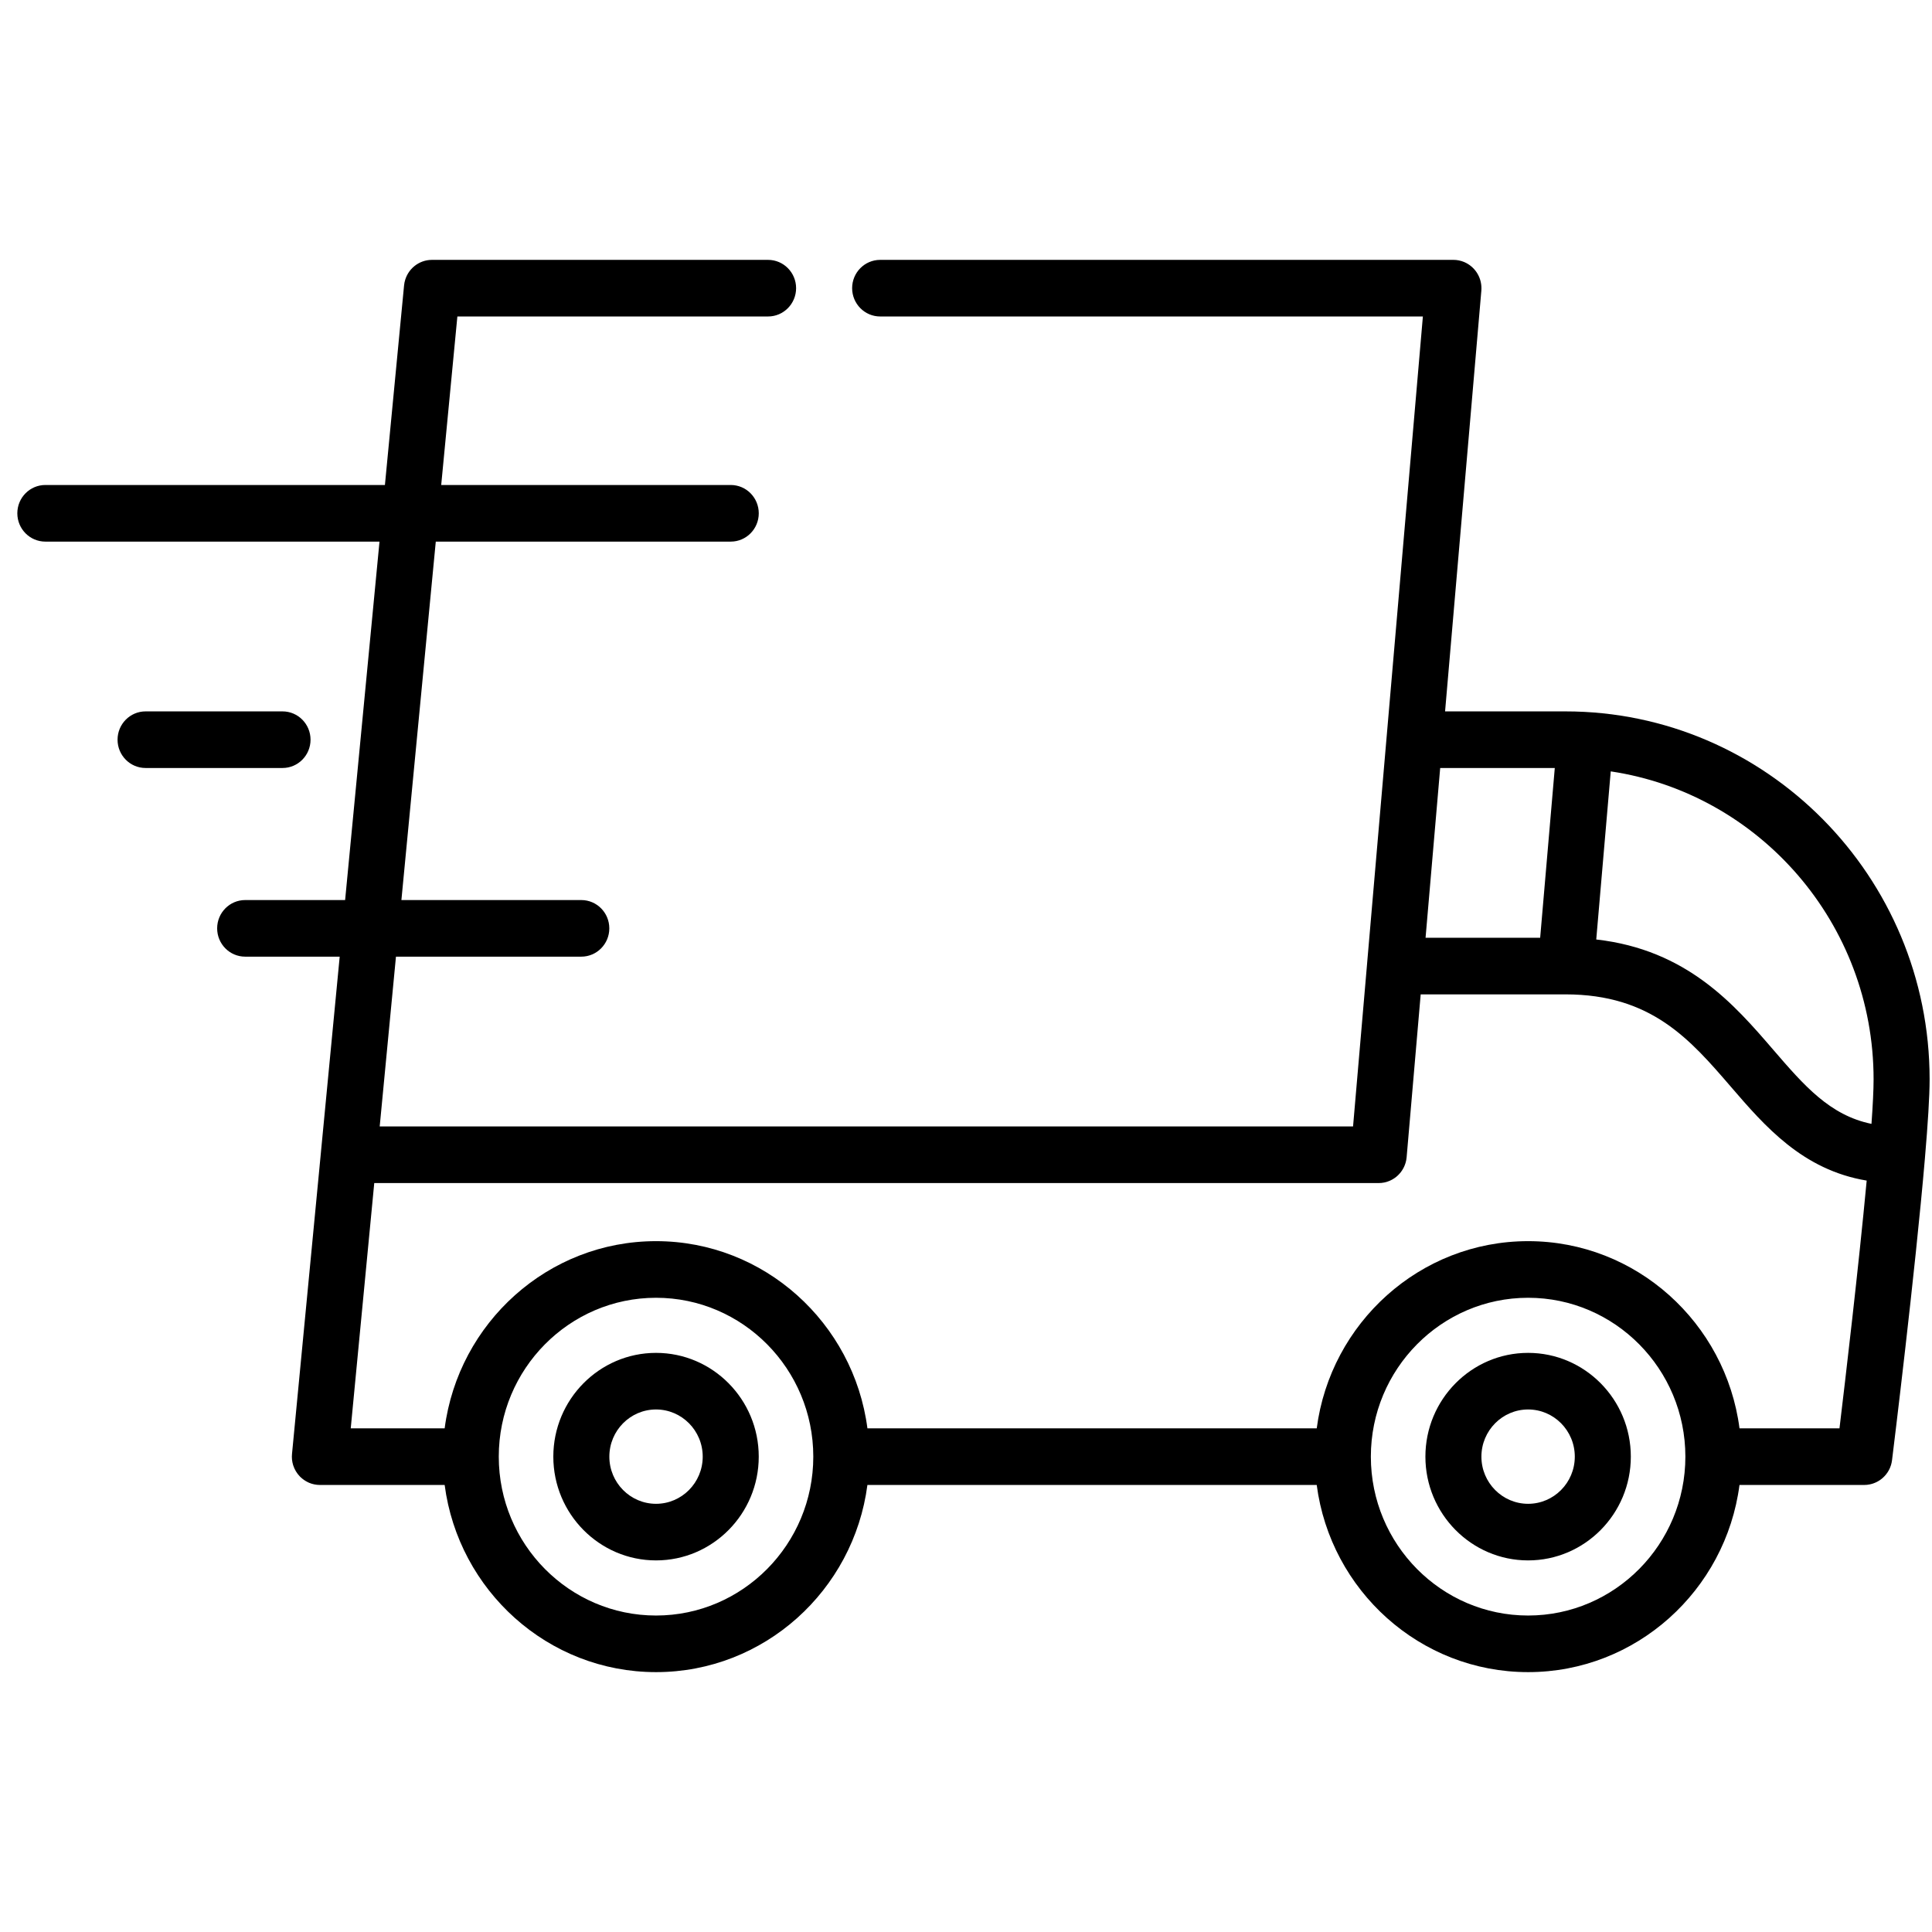
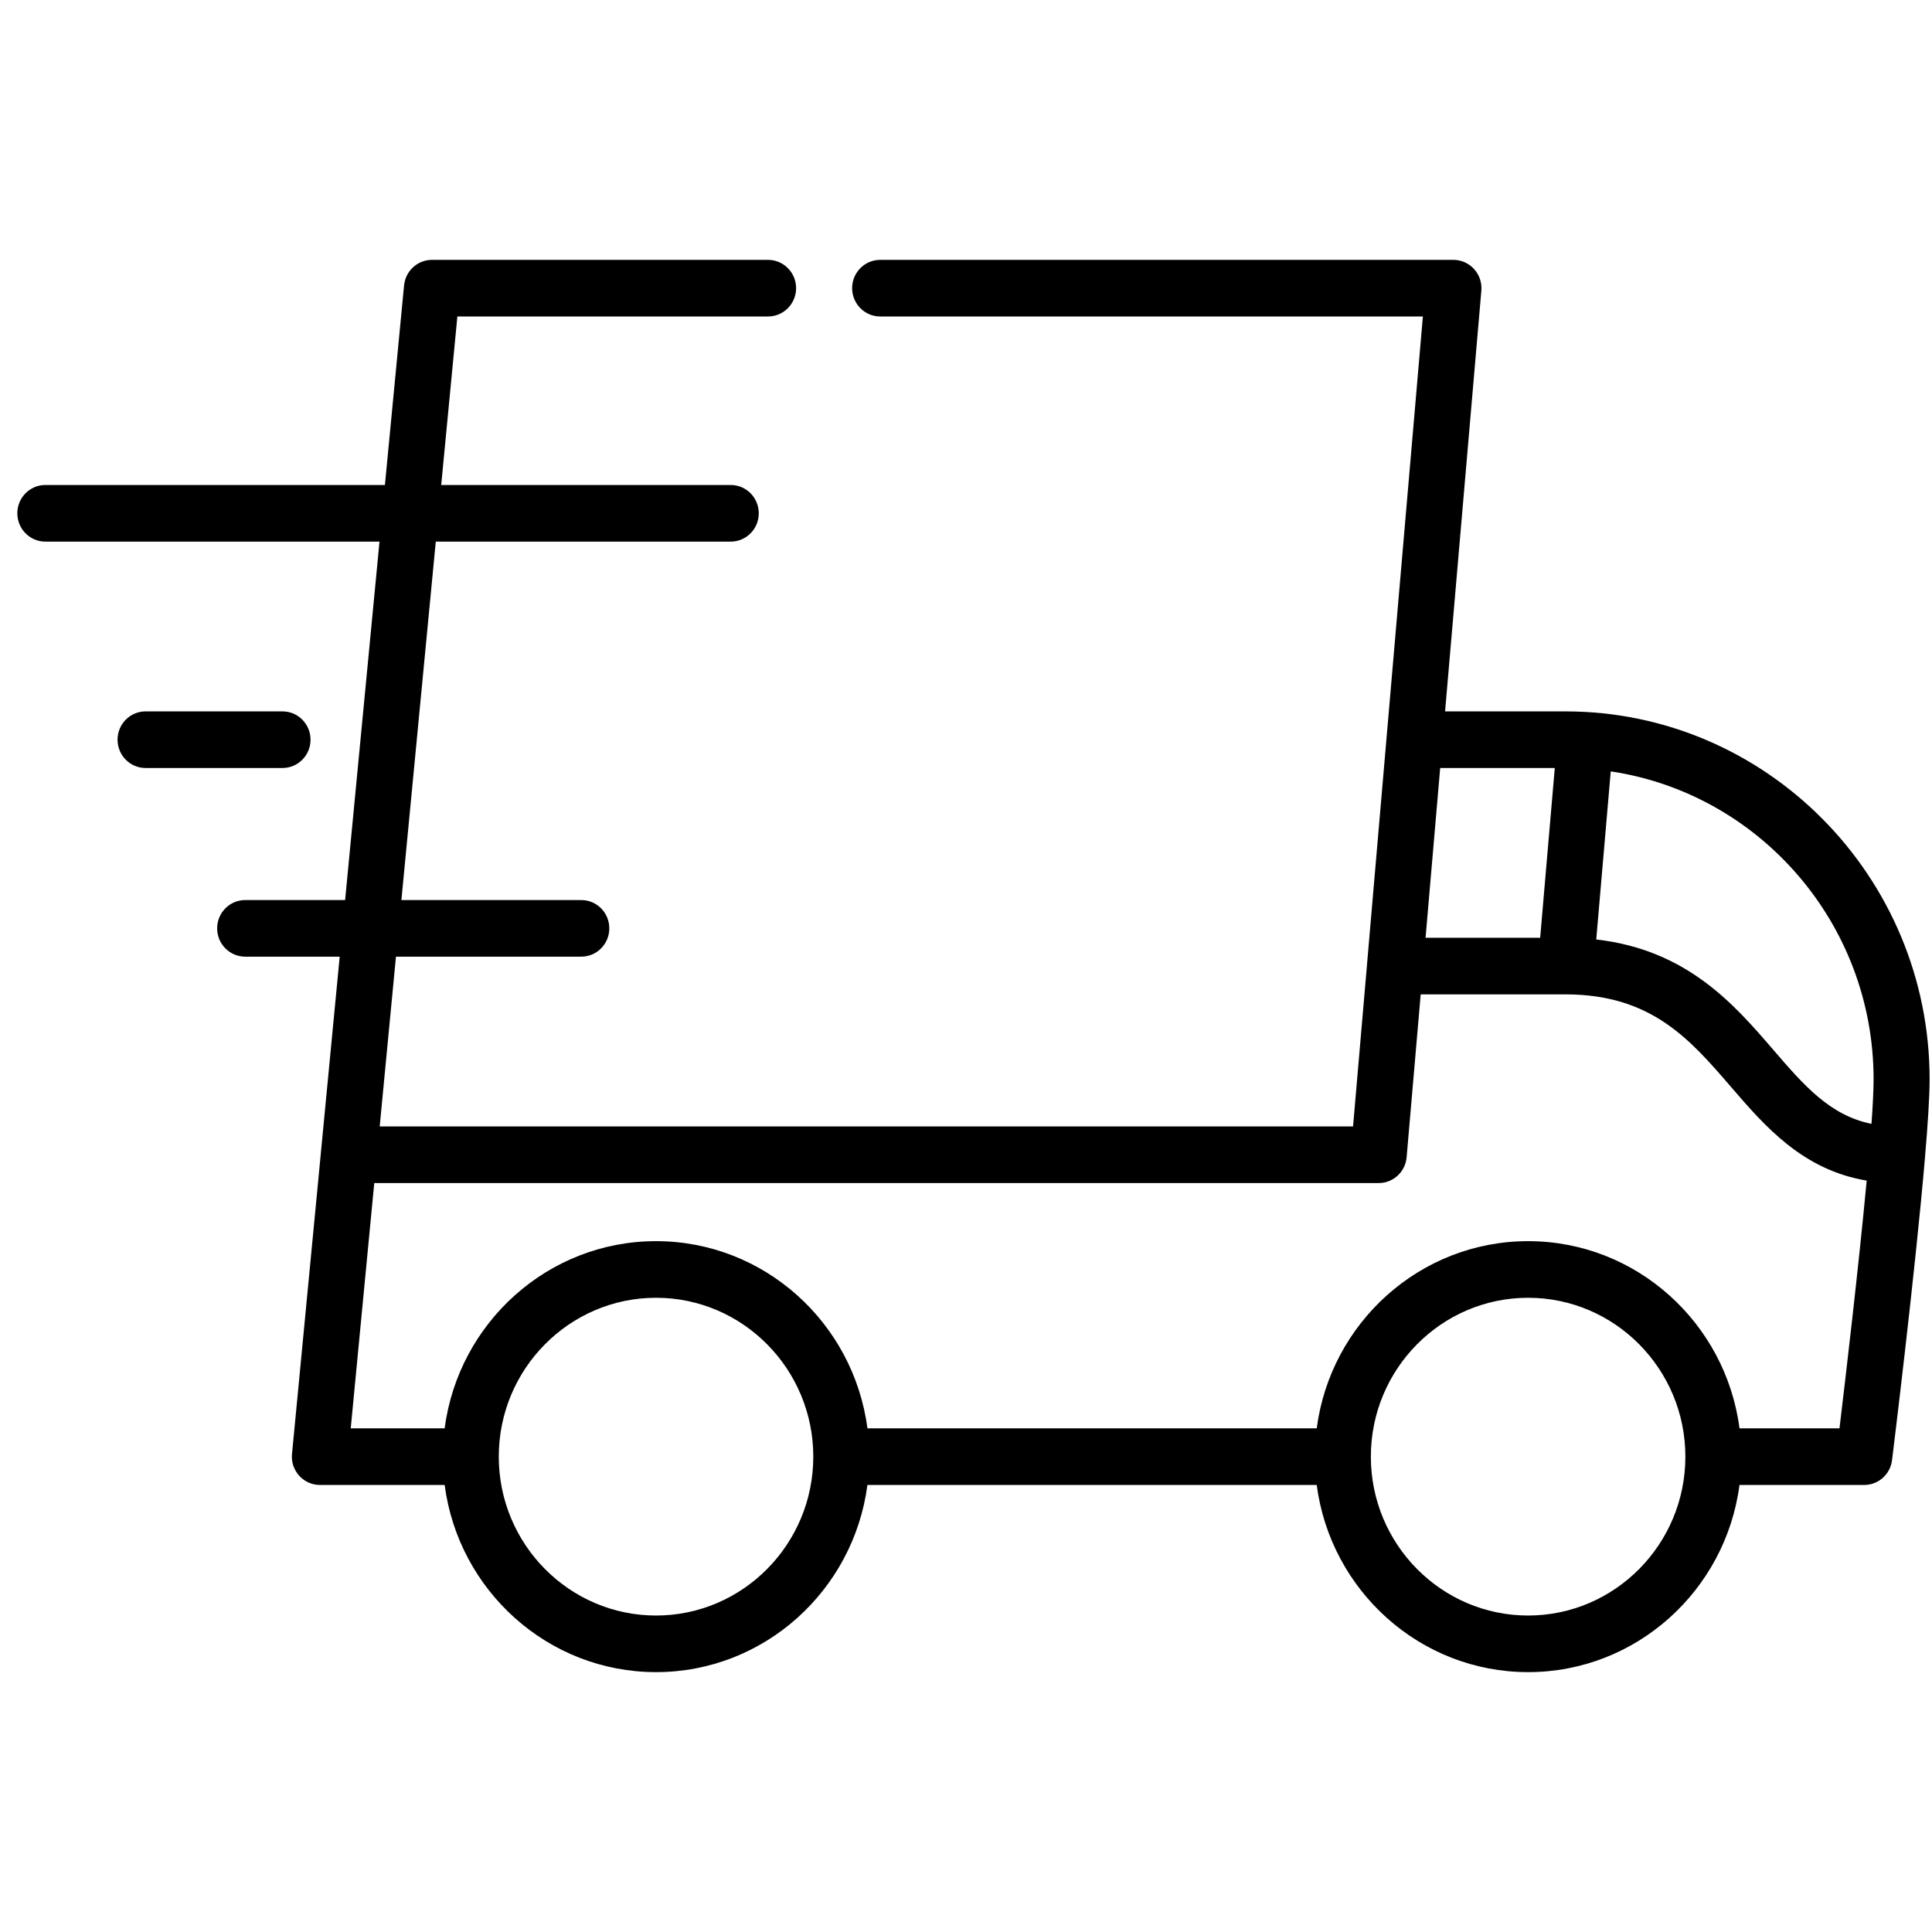
<svg xmlns="http://www.w3.org/2000/svg" width="98" height="98" viewBox="0 0 98 98" fill="none">
  <path d="M79.407 36.085H73.301L75.141 14.741C75.144 14.703 75.145 14.665 75.145 14.627C75.145 14.623 75.145 14.62 75.145 14.617C75.145 14.616 75.145 14.616 75.145 14.616C75.145 14.035 74.798 13.523 74.288 13.3C74.284 13.298 74.28 13.296 74.276 13.294C74.244 13.28 74.211 13.269 74.178 13.258C74.166 13.254 74.154 13.249 74.142 13.245C74.115 13.237 74.087 13.23 74.06 13.224C74.04 13.219 74.022 13.213 74.002 13.21C73.978 13.205 73.953 13.202 73.929 13.198C73.906 13.195 73.883 13.191 73.86 13.188C73.856 13.188 73.852 13.187 73.848 13.187C73.823 13.185 73.798 13.185 73.773 13.184C73.757 13.184 73.741 13.182 73.724 13.182H73.706C73.705 13.182 73.703 13.182 73.702 13.182H44.645C43.861 13.182 43.224 13.825 43.224 14.617C43.224 15.408 43.861 16.053 44.645 16.053H72.175L69.347 48.855C69.347 48.858 69.347 48.86 69.347 48.863L68.633 57.139H19.26L20.085 48.526H29.486C30.271 48.526 30.907 47.883 30.907 47.091C30.907 46.298 30.271 45.655 29.486 45.655H20.361L22.105 27.473H37.067C37.852 27.473 38.488 26.83 38.488 26.037C38.488 25.244 37.852 24.601 37.067 24.601H22.38L23.2 16.053H38.961C39.744 16.053 40.382 15.408 40.382 14.617C40.382 13.825 39.744 13.182 38.961 13.182H21.91C21.91 13.182 21.909 13.182 21.909 13.182C21.241 13.182 20.662 13.656 20.522 14.314C20.521 14.319 20.519 14.324 20.518 14.329C20.511 14.364 20.506 14.401 20.502 14.438C20.5 14.449 20.498 14.46 20.497 14.472C20.497 14.474 20.496 14.476 20.496 14.479L19.525 24.601H2.3C1.515 24.601 0.879 25.244 0.879 26.037C0.879 26.83 1.515 27.473 2.3 27.473H19.25L17.506 45.655H12.436C11.651 45.655 11.015 46.298 11.015 47.091C11.015 47.883 11.651 48.526 12.436 48.526H17.231L16.281 58.426C16.281 58.428 16.281 58.429 16.281 58.43L14.813 73.739C14.812 73.741 14.812 73.743 14.812 73.744L14.812 73.75C14.81 73.77 14.81 73.789 14.809 73.809C14.807 73.835 14.805 73.861 14.805 73.888C14.805 73.889 14.805 73.89 14.805 73.892C14.805 73.929 14.807 73.965 14.81 74.001C14.811 74.013 14.811 74.025 14.812 74.036C14.816 74.074 14.822 74.11 14.829 74.147C14.831 74.157 14.832 74.168 14.834 74.179C14.839 74.206 14.847 74.233 14.854 74.26C14.859 74.279 14.863 74.298 14.869 74.317C14.871 74.322 14.873 74.327 14.874 74.332C14.943 74.546 15.06 74.738 15.212 74.894C15.215 74.897 15.217 74.9 15.22 74.903C15.235 74.918 15.252 74.932 15.268 74.947C15.366 75.037 15.476 75.114 15.597 75.174C15.623 75.187 15.647 75.2 15.673 75.211C15.681 75.215 15.689 75.217 15.697 75.22C15.733 75.234 15.769 75.248 15.806 75.26C15.809 75.261 15.812 75.261 15.816 75.263C15.858 75.275 15.9 75.286 15.944 75.295C15.949 75.296 15.955 75.297 15.961 75.298C16.002 75.306 16.043 75.312 16.086 75.317C16.087 75.317 16.087 75.317 16.088 75.317C16.135 75.322 16.181 75.324 16.227 75.324C16.227 75.324 16.228 75.324 16.229 75.324H22.555C23.253 80.674 27.793 84.818 33.277 84.818C38.76 84.818 43.301 80.674 43.999 75.324H66.79C67.489 80.674 72.029 84.818 77.513 84.818C82.996 84.818 87.537 80.674 88.235 75.324H94.562C94.563 75.324 94.564 75.324 94.565 75.324C94.613 75.324 94.659 75.321 94.706 75.317C94.714 75.316 94.722 75.314 94.73 75.313C94.767 75.309 94.804 75.303 94.84 75.296C94.855 75.293 94.87 75.289 94.886 75.285C94.914 75.279 94.942 75.272 94.969 75.264C94.987 75.258 95.005 75.252 95.024 75.245C95.047 75.237 95.07 75.229 95.093 75.219C95.113 75.212 95.132 75.203 95.151 75.194C95.172 75.185 95.192 75.175 95.213 75.164C95.232 75.154 95.251 75.144 95.269 75.133C95.289 75.122 95.308 75.11 95.327 75.098C95.345 75.086 95.363 75.074 95.38 75.062C95.399 75.049 95.418 75.034 95.436 75.02C95.452 75.007 95.468 74.995 95.483 74.982C95.502 74.965 95.521 74.948 95.539 74.93C95.552 74.918 95.566 74.905 95.578 74.892C95.598 74.872 95.616 74.851 95.635 74.829C95.645 74.817 95.656 74.806 95.665 74.794C95.686 74.768 95.705 74.741 95.724 74.714C95.731 74.705 95.738 74.696 95.744 74.687C95.767 74.652 95.789 74.616 95.809 74.579C95.81 74.576 95.812 74.574 95.813 74.572C95.834 74.532 95.854 74.491 95.872 74.449C95.877 74.437 95.88 74.424 95.885 74.412C95.897 74.383 95.908 74.353 95.918 74.322C95.924 74.302 95.928 74.282 95.934 74.262C95.94 74.238 95.947 74.214 95.952 74.19C95.957 74.168 95.96 74.146 95.963 74.124C95.967 74.105 95.971 74.086 95.973 74.066C96.034 73.578 97.146 64.559 97.643 58.727C97.644 58.722 97.644 58.716 97.644 58.711C97.788 57.029 97.879 55.614 97.879 54.747C97.879 44.457 89.593 36.085 79.407 36.085ZM73.053 38.956H78.866L78.124 47.569H72.311L73.053 38.956ZM33.277 81.947C28.879 81.947 25.3 78.332 25.3 73.888C25.3 69.444 28.879 65.829 33.277 65.829C37.676 65.829 41.254 69.444 41.254 73.888C41.254 78.332 37.676 81.947 33.277 81.947ZM77.513 81.947C73.114 81.947 69.536 78.332 69.536 73.888C69.536 69.444 73.114 65.829 77.513 65.829C81.911 65.829 85.49 69.444 85.49 73.888C85.49 78.332 81.911 81.947 77.513 81.947ZM93.307 72.452H88.236C87.537 67.101 82.997 62.957 77.513 62.957C72.029 62.957 67.489 67.101 66.791 72.452H44C43.301 67.101 38.761 62.957 33.277 62.957C27.794 62.957 23.253 67.101 22.555 72.452H17.791L18.984 60.01H69.935V60.01C69.936 60.01 69.936 60.01 69.937 60.01C69.985 60.01 70.032 60.008 70.079 60.003C70.087 60.002 70.096 60 70.105 59.999C70.142 59.995 70.179 59.989 70.215 59.982C70.231 59.979 70.246 59.974 70.262 59.971C70.29 59.964 70.319 59.957 70.346 59.949C70.365 59.943 70.383 59.936 70.401 59.929C70.425 59.921 70.449 59.913 70.472 59.903C70.492 59.895 70.511 59.886 70.531 59.877C70.552 59.867 70.573 59.857 70.593 59.846C70.612 59.836 70.631 59.825 70.65 59.814C70.67 59.802 70.689 59.791 70.708 59.778C70.727 59.766 70.744 59.754 70.762 59.741C70.78 59.728 70.799 59.714 70.817 59.7C70.833 59.686 70.849 59.673 70.865 59.659C70.883 59.643 70.901 59.627 70.918 59.61C70.932 59.596 70.947 59.582 70.96 59.567C70.978 59.549 70.994 59.531 71.01 59.512C71.023 59.497 71.036 59.482 71.048 59.467C71.063 59.446 71.078 59.426 71.093 59.405C71.104 59.389 71.115 59.373 71.126 59.357C71.14 59.336 71.153 59.314 71.165 59.291C71.175 59.274 71.185 59.257 71.194 59.24C71.206 59.218 71.216 59.194 71.227 59.171C71.235 59.153 71.244 59.135 71.251 59.115C71.26 59.093 71.268 59.07 71.276 59.047C71.283 59.026 71.291 59.006 71.297 58.985C71.303 58.962 71.308 58.94 71.314 58.917C71.32 58.894 71.326 58.872 71.33 58.849C71.334 58.826 71.337 58.803 71.34 58.78C71.344 58.756 71.348 58.733 71.35 58.709C71.35 58.705 71.351 58.702 71.351 58.699L72.064 50.439H79.407C83.761 50.439 85.724 52.718 87.803 55.131C89.518 57.122 91.433 59.343 94.687 59.885C94.274 64.301 93.606 69.97 93.307 72.452ZM94.93 57.008C92.819 56.573 91.52 55.074 89.946 53.247C87.978 50.962 85.575 48.175 80.969 47.655L81.704 39.128C89.237 40.254 95.037 46.828 95.037 54.748C95.037 55.286 94.998 56.067 94.93 57.008Z" fill="black" />
-   <path d="M33.277 68.624C30.405 68.624 28.067 70.985 28.067 73.888C28.067 76.79 30.405 79.151 33.277 79.151C36.15 79.151 38.487 76.79 38.487 73.888C38.487 70.985 36.15 68.624 33.277 68.624ZM33.277 76.28C31.971 76.28 30.909 75.207 30.909 73.888C30.909 72.568 31.971 71.495 33.277 71.495C34.583 71.495 35.645 72.568 35.645 73.888C35.645 75.207 34.583 76.28 33.277 76.28Z" fill="black" />
-   <path d="M77.513 68.624C74.64 68.624 72.303 70.985 72.303 73.888C72.303 76.79 74.64 79.151 77.513 79.151C80.385 79.151 82.723 76.79 82.723 73.888C82.723 70.985 80.385 68.624 77.513 68.624ZM77.513 76.28C76.207 76.28 75.144 75.207 75.144 73.888C75.144 72.568 76.207 71.495 77.513 71.495C78.819 71.495 79.881 72.568 79.881 73.888C79.881 75.207 78.819 76.28 77.513 76.28Z" fill="black" />
  <path d="M14.331 36.085H7.384C6.599 36.085 5.963 36.728 5.963 37.521C5.963 38.314 6.599 38.956 7.384 38.956H14.331C15.116 38.956 15.752 38.314 15.752 37.521C15.752 36.728 15.116 36.085 14.331 36.085Z" fill="black" />
</svg>